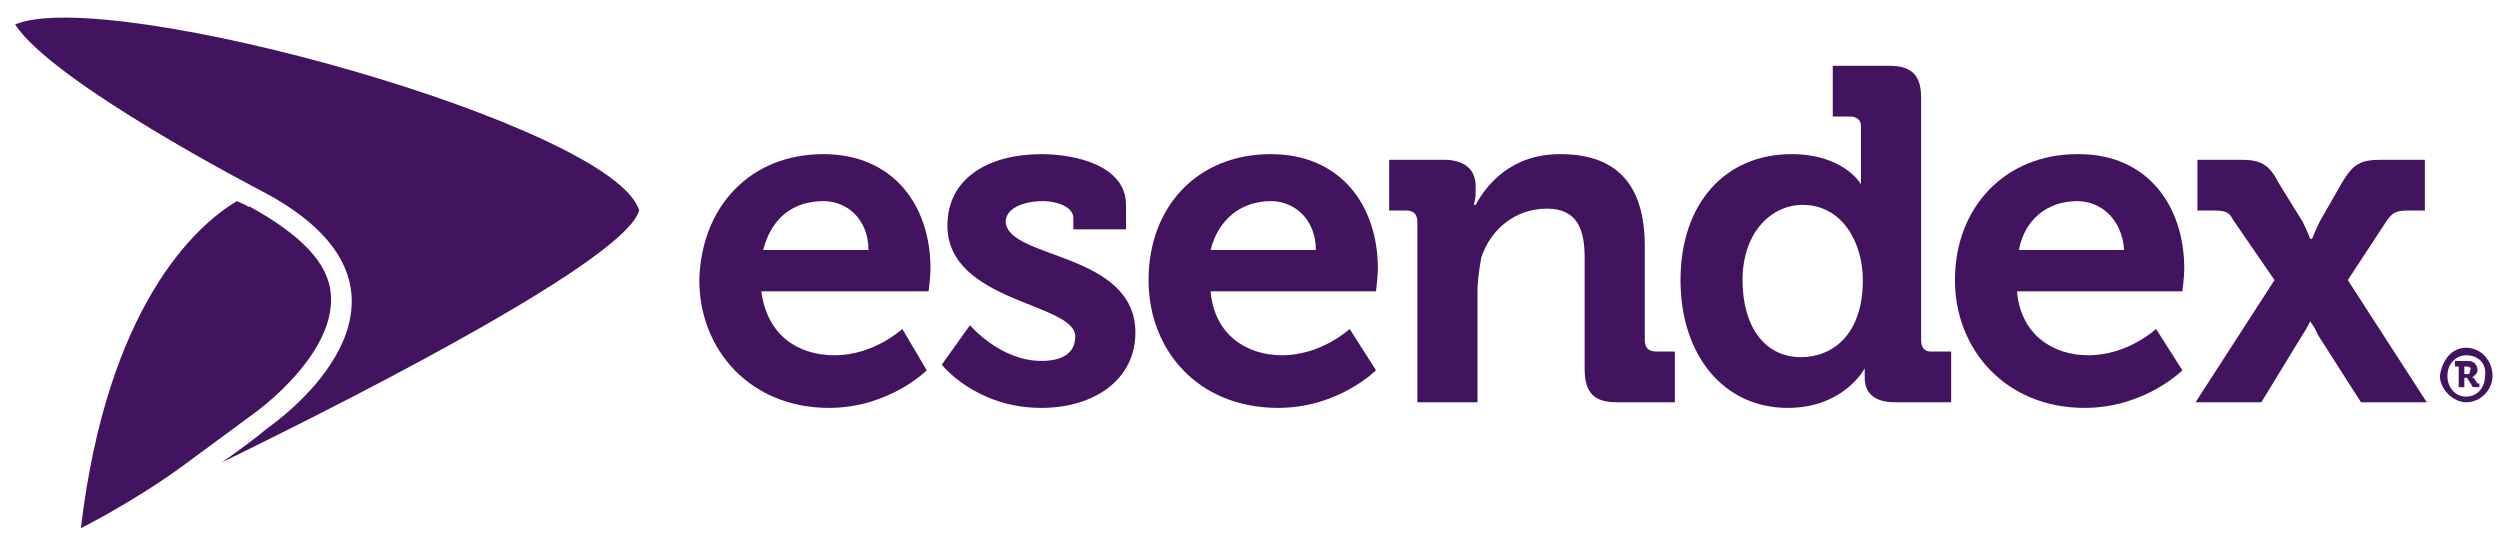
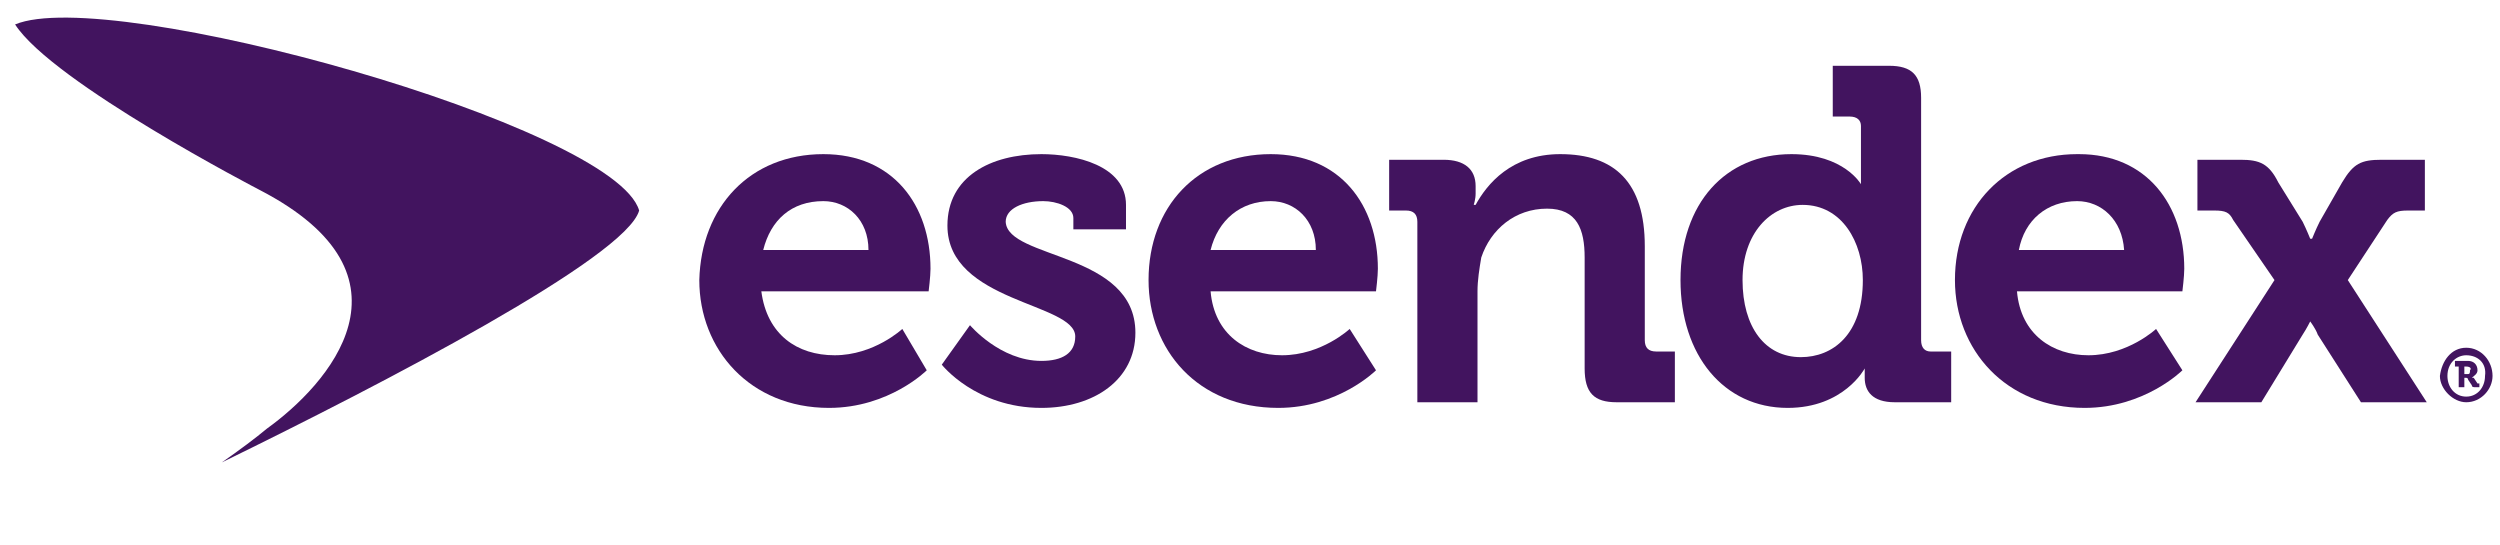
<svg xmlns="http://www.w3.org/2000/svg" id="full-logo" class="logo" width="133px" height="29px" viewBox="0 0 133 29" version="1.1">
  <title>Esendex logo</title>
  <g stroke="none" stroke-width="1" fill="#42145f" fill-rule="evenodd">
    <g transform="translate(-19, -17)" fill="#42145f">
      <g transform="translate(7.703, 12)" fill="#42145f">
        <path d="M55.1 13.2 C58.8 13.2 60.8 15.9 60.8 19.3 C60.8 19.7 60.7 20.5 60.7 20.5 L51.8 20.5 C52.1 22.8 53.7 23.9 55.7 23.9 C57.8 23.9 59.3 22.5 59.3 22.5 L60.6 24.7 C60.6 24.7 58.6 26.7 55.4 26.7 C51.2 26.7 48.5 23.6 48.5 19.9 C48.6 16 51.2 13.2 55.1 13.2 L55.1 13.2 ZM57.5 18.3 C57.5 16.7 56.4 15.7 55.1 15.7 C53.4 15.7 52.3 16.7 51.9 18.3 L57.5 18.3 L57.5 18.3 Z" id="Shape" />
        <path d="M62.9 22.3 C62.9 22.3 64.5 24.2 66.7 24.2 C67.8 24.2 68.5 23.8 68.5 22.9 C68.5 21.1 61.7 21.1 61.7 17 C61.7 14.4 64 13.2 66.7 13.2 C68.5 13.2 71.2 13.8 71.2 15.9 L71.2 17.2 L68.4 17.2 L68.4 16.6 C68.4 16 67.5 15.7 66.8 15.7 C65.7 15.7 64.8 16.1 64.8 16.8 C64.9 18.8 71.7 18.4 71.7 22.7 C71.7 25.2 69.5 26.7 66.7 26.7 C63.2 26.7 61.4 24.4 61.4 24.4 L62.9 22.3 L62.9 22.3 Z" id="Shape" />
        <path d="M78.9 13.2 C82.6 13.2 84.6 15.9 84.6 19.3 C84.6 19.7 84.5 20.5 84.5 20.5 L75.7 20.5 C75.9 22.8 77.6 23.9 79.5 23.9 C81.6 23.9 83.1 22.5 83.1 22.5 L84.5 24.7 C84.5 24.7 82.5 26.7 79.3 26.7 C75 26.7 72.4 23.6 72.4 19.9 C72.4 16 75 13.2 78.9 13.2 L78.9 13.2 ZM81.3 18.3 C81.3 16.7 80.2 15.7 78.9 15.7 C77.3 15.7 76.1 16.7 75.7 18.3 L81.3 18.3 L81.3 18.3 Z" id="Shape" />
        <path d="M86.7 16.8 C86.7 16.4 86.5 16.2 86.1 16.2 L85.2 16.2 L85.2 13.5 L88.1 13.5 C89.2 13.5 89.8 14 89.8 14.9 L89.8 15.3 C89.8 15.6 89.7 15.9 89.7 15.9 L89.8 15.9 C90.4 14.8 91.7 13.2 94.3 13.2 C97.2 13.2 98.8 14.7 98.8 18.1 L98.8 23.1 C98.8 23.5 99 23.7 99.4 23.7 L100.4 23.7 L100.4 26.4 L97.3 26.4 C96.1 26.4 95.6 25.9 95.6 24.6 L95.6 18.7 C95.6 17.2 95.2 16.1 93.6 16.1 C91.9 16.1 90.6 17.2 90.1 18.7 C90 19.3 89.9 19.9 89.9 20.5 L89.9 26.4 L86.7 26.4 L86.7 16.8 L86.7 16.8 Z" id="Shape" />
-         <path d="M106.6 13.2 C109.4 13.2 110.3 14.8 110.3 14.8 L110.3 14.8 C110.3 14.8 110.3 14.4 110.3 14 L110.3 11.7 C110.3 11.4 110.1 11.2 109.7 11.2 L108.8 11.2 L108.8 8.5 L111.8 8.5 C113 8.5 113.5 9 113.5 10.2 L113.5 23.1 C113.5 23.5 113.7 23.7 114 23.7 L115.1 23.7 L115.1 26.4 L112.1 26.4 C110.9 26.4 110.5 25.8 110.5 25.1 L110.5 24.6 L110.5 24.6 C110.5 24.6 109.4 26.7 106.4 26.7 C103 26.7 100.7 23.9 100.7 19.9 C100.7 15.8 103.1 13.2 106.6 13.2 L106.6 13.2 ZM110.4 19.9 C110.4 17.9 109.3 15.9 107.2 15.9 C105.5 15.9 104 17.4 104 19.9 C104 22.4 105.2 24 107.1 24 C108.8 24 110.4 22.8 110.4 19.9 L110.4 19.9 Z" id="Shape" />
+         <path d="M106.6 13.2 C109.4 13.2 110.3 14.8 110.3 14.8 C110.3 14.8 110.3 14.4 110.3 14 L110.3 11.7 C110.3 11.4 110.1 11.2 109.7 11.2 L108.8 11.2 L108.8 8.5 L111.8 8.5 C113 8.5 113.5 9 113.5 10.2 L113.5 23.1 C113.5 23.5 113.7 23.7 114 23.7 L115.1 23.7 L115.1 26.4 L112.1 26.4 C110.9 26.4 110.5 25.8 110.5 25.1 L110.5 24.6 L110.5 24.6 C110.5 24.6 109.4 26.7 106.4 26.7 C103 26.7 100.7 23.9 100.7 19.9 C100.7 15.8 103.1 13.2 106.6 13.2 L106.6 13.2 ZM110.4 19.9 C110.4 17.9 109.3 15.9 107.2 15.9 C105.5 15.9 104 17.4 104 19.9 C104 22.4 105.2 24 107.1 24 C108.8 24 110.4 22.8 110.4 19.9 L110.4 19.9 Z" id="Shape" />
        <path d="M121.9 13.2 C125.5 13.2 127.5 15.9 127.5 19.3 C127.5 19.7 127.4 20.5 127.4 20.5 L118.6 20.5 C118.8 22.8 120.5 23.9 122.4 23.9 C124.5 23.9 126 22.5 126 22.5 L127.4 24.7 C127.4 24.7 125.4 26.7 122.2 26.7 C118 26.7 115.3 23.6 115.3 19.9 C115.3 16 118 13.2 121.8 13.2 L121.9 13.2 ZM124.3 18.3 C124.2 16.7 123.1 15.7 121.8 15.7 C120.2 15.7 119 16.7 118.7 18.3 L124.3 18.3 L124.3 18.3 Z" id="Shape" />
        <path d="M132.3 19.9 L130.1 16.7 C129.9 16.3 129.7 16.2 129.1 16.2 L128.2 16.2 L128.2 13.5 L130.5 13.5 C131.5 13.5 132 13.7 132.5 14.7 L133.8 16.8 C134 17.2 134.2 17.7 134.2 17.7 L134.3 17.7 C134.3 17.7 134.5 17.2 134.7 16.8 L135.9 14.7 C136.5 13.7 136.9 13.5 138 13.5 L140.3 13.5 L140.3 16.2 L139.4 16.2 C138.8 16.2 138.6 16.3 138.3 16.7 L136.2 19.9 L140.4 26.4 L136.9 26.4 L134.6 22.8 C134.5 22.5 134.2 22.1 134.2 22.1 L134.2 22.1 C134.2 22.1 134 22.5 133.8 22.8 L131.6 26.4 L128.1 26.4 L132.3 19.9 L132.3 19.9 Z" id="Shape" />
        <path d="M142.5 23.5 C143.3 23.5 143.9 24.2 143.9 25 C143.9 25.7 143.3 26.4 142.5 26.4 C141.8 26.4 141.1 25.7 141.1 25 C141.2 24.2 141.7 23.5 142.5 23.5 L142.5 23.5 ZM142.5 26.1 C143.1 26.1 143.5 25.6 143.5 25 C143.6 24.3 143.1 23.9 142.5 23.9 C142 23.9 141.5 24.3 141.5 25 C141.5 25.6 141.9 26.1 142.5 26.1 L142.5 26.1 ZM142.1 24.5 L141.9 24.5 L141.9 24.2 L142.6 24.2 C142.9 24.2 143.1 24.4 143.1 24.7 C143.1 24.9 142.9 25 142.8 25.1 L142.9 25.1 C142.9 25.1 142.9 25.1 142.9 25.1 L143.1 25.4 C143.1 25.4 143.1 25.4 143.1 25.4 L143.2 25.4 L143.2 25.6 L143 25.6 C142.9 25.6 142.8 25.6 142.8 25.5 L142.6 25.2 C142.6 25.1 142.5 25.1 142.5 25.1 L142.4 25.1 L142.4 25.6 L142.1 25.6 L142.1 24.5 L142.1 24.5 ZM142.6 24.9 C142.7 24.9 142.7 24.8 142.7 24.7 C142.8 24.6 142.7 24.5 142.5 24.5 L142.4 24.5 L142.4 24.9 L142.6 24.9 L142.6 24.9 Z" id="Shape" />
        <path d="M12.1 6.3 C14.1 9.4 25.1 15.1 25.1 15.1 C25.1 15.1 25.1 15.1 25.1 15.1 C34 19.7 28.7 25.5 25.5 27.8 C24.9 28.3 24.1 28.9 23.1 29.6 C31.7 25.4 44.6 18.7 45.3 16.2 C44 11.7 17.1 4.2 12.1 6.3 L12.1 6.3 Z" id="Shape" />
-         <path d="M24.8 27 C25.9 26.2 29.1 23.5 28.9 20.7 C28.8 19 27.3 17.5 24.6 16 L24.5 16 C24.4 15.9 24.1 15.8 23.9 15.7 C21.7 17 17 21.3 15.6 33.1 C15.6 33.1 18.4 31.7 21 29.8 L24.8 27 L24.8 27 Z" id="Shape" />
        <g id="Guides" transform="translate(0, 0)" fill="#42145f" />
      </g>
    </g>
  </g>
</svg>